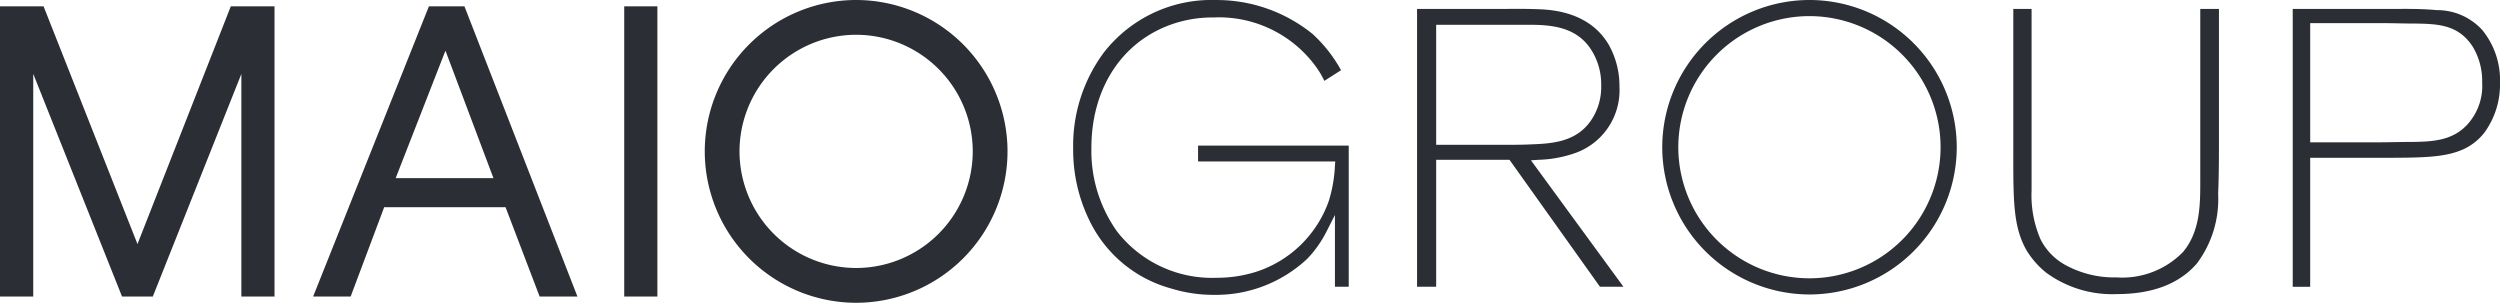
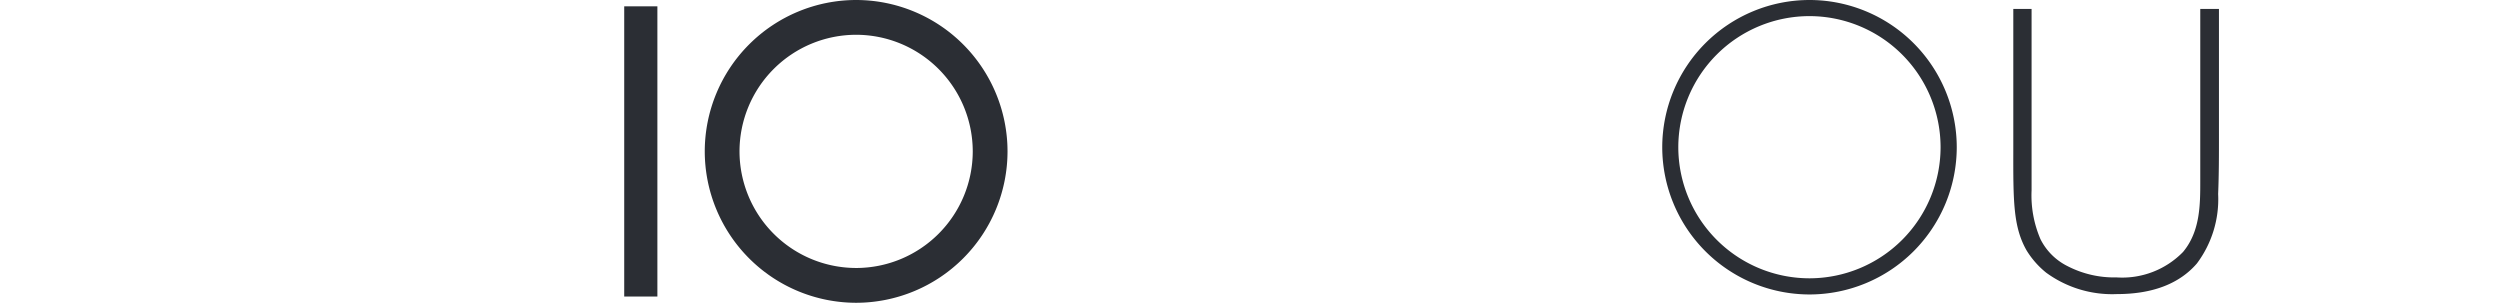
<svg xmlns="http://www.w3.org/2000/svg" width="212.786" height="25.771" viewBox="0 0 212.786 25.771">
  <defs>
    <clipPath id="clip-path">
      <path id="Path_214" data-name="Path 214" d="M0-8.712H212.786V-34.483H0Z" transform="translate(0 34.483)" fill="none" />
    </clipPath>
  </defs>
  <g id="Group_351" data-name="Group 351" transform="translate(0 34.483)">
    <g id="Group_342" data-name="Group 342" transform="translate(0 -33.945)">
-       <path id="Path_205" data-name="Path 205" d="M-6.641,0l-7.944,20.235L-22.578,0h-3.708V24.7h2.829V5.749L-15.9,24.7h2.621L-5.743,5.755V24.7h2.821V0Z" transform="translate(26.286)" fill="#2b2e34" />
-     </g>
+       </g>
    <g id="Group_343" data-name="Group 343" transform="translate(26.652 -33.945)">
-       <path id="Path_206" data-name="Path 206" d="M-3.332,0l-9.855,24.7h3.194l2.853-7.6H3.191l2.9,7.6H9.309L-.309,0Zm1.407,3.773L2.16,14.621H-6.16Z" transform="translate(13.187)" fill="#2b2e34" />
-     </g>
+       </g>
    <path id="Path_207" data-name="Path 207" d="M71.091-9.062h2.823v-24.7H71.091Z" transform="translate(-17.961 -0.182)" fill="#2b2e34" />
    <g id="Group_350" data-name="Group 350" transform="translate(0 -34.483)" clip-path="url(#clip-path)">
      <g id="Group_344" data-name="Group 344" transform="translate(59.985 0)">
        <path id="Path_208" data-name="Path 208" d="M-4.356,0A12.9,12.9,0,0,0-17.24,12.884,12.9,12.9,0,0,0-4.356,25.771,12.9,12.9,0,0,0,8.53,12.884,12.9,12.9,0,0,0-4.356,0m0,22.809a9.937,9.937,0,0,1-9.926-9.926A9.936,9.936,0,0,1-4.356,2.96a9.936,9.936,0,0,1,9.926,9.924,9.937,9.937,0,0,1-9.926,9.926" transform="translate(17.24)" fill="#2b2e34" />
      </g>
      <g id="Group_345" data-name="Group 345" transform="translate(91.348 0.001)">
-         <path id="Path_209" data-name="Path 209" d="M-7.926-8.251V-20.266H-20.75v1.35H-9.074l-.031.46a11.863,11.863,0,0,1-.509,2.877A9.731,9.731,0,0,1-15.84-9.514a11.135,11.135,0,0,1-3.344.5,10.234,10.234,0,0,1-8.458-3.94,11.812,11.812,0,0,1-2.186-7.122c0-4.78,2.324-8.621,6.216-10.273a10.459,10.459,0,0,1,4.179-.822,10.206,10.206,0,0,1,8.587,4.016A7.634,7.634,0,0,1-10-25.775l1.419-.908a12.029,12.029,0,0,0-2.4-3.064,12.969,12.969,0,0,0-8.269-2.909,11.6,11.6,0,0,0-9.53,4.483,13.3,13.3,0,0,0-2.6,8.168,13.672,13.672,0,0,0,1.421,6.187A10.911,10.911,0,0,0-23.031-8.1a12.269,12.269,0,0,0,3.661.539,11.365,11.365,0,0,0,7.944-3.1,9.7,9.7,0,0,0,1.646-2.362L-9.1-14.36v6.11Z" transform="translate(31.374 32.657)" fill="#2b2e34" />
-       </g>
+         </g>
      <g id="Group_346" data-name="Group 346" transform="translate(120.612 0.751)">
-         <path id="Path_210" data-name="Path 210" d="M-5.262-8h2l-7.872-10.759.654-.044A10.2,10.2,0,0,0-7.6-19.3a5.673,5.673,0,0,0,4-5.734,7.156,7.156,0,0,0-.886-3.518c-1.591-2.768-4.673-2.984-5.686-3.055l-.065,0c-1.019-.052-2.061-.044-3.069-.038q-.509,0-1.013,0h-6.508V-8H-19.2V-18.8h6.243ZM-19.2-20.081V-30.295h7.885c1.952,0,4.138.173,5.382,2.244a5.418,5.418,0,0,1,.777,2.915,5.022,5.022,0,0,1-.932,3.079c-1.3,1.794-3.393,1.876-5.075,1.942-.661.035-1.315.035-1.947.035Z" transform="translate(20.827 31.653)" fill="#2b2e34" />
-       </g>
+         </g>
      <g id="Group_347" data-name="Group 347" transform="translate(141.481 0)">
        <path id="Path_211" data-name="Path 211" d="M-4.236,0A12.545,12.545,0,0,0-16.767,12.529,12.546,12.546,0,0,0-4.236,25.063,12.547,12.547,0,0,0,8.3,12.529,12.545,12.545,0,0,0-4.236,0m0,23.688A11.172,11.172,0,0,1-15.4,12.529,11.171,11.171,0,0,1-4.236,1.372,11.171,11.171,0,0,1,6.923,12.529,11.172,11.172,0,0,1-4.236,23.688" transform="translate(16.767)" fill="#2b2e34" />
      </g>
      <g id="Group_348" data-name="Group 348" transform="translate(171.36 0.76)">
        <path id="Path_212" data-name="Path 212" d="M-5.895-5.323v0c.069-1.684.069-3.306.069-5.025V-21.071H-7.417V-6.417c0,2,0,4.273-1.464,6.03a7.227,7.227,0,0,1-5.662,2.167A8.646,8.646,0,0,1-18.754.8a5.123,5.123,0,0,1-2.259-2.265,9.406,9.406,0,0,1-.761-4.162V-21.071H-23.33V-9.086c-.007,4.372-.01,6.566,1.128,8.565a7.367,7.367,0,0,0,1.672,1.9A9.518,9.518,0,0,0-14.509,3.2c3.021,0,5.31-.876,6.8-2.6A9.122,9.122,0,0,0-5.895-5.323" transform="translate(23.331 21.071)" fill="#2b2e34" />
      </g>
      <g id="Group_349" data-name="Group 349" transform="translate(195.145 0.756)">
-         <path id="Path_213" data-name="Path 213" d="M-5.522-3.551a6.951,6.951,0,0,0,1.307-4.2,6.739,6.739,0,0,0-1.5-4.493,5.2,5.2,0,0,0-3.9-1.705c-1.194-.114-2.386-.108-3.542-.1h-8.7V9.6h1.486V-1.38h5.746c3.853,0,5.786,0,7.438-.793l.016-.009A4.8,4.8,0,0,0-5.522-3.551m-6.126.821c-.519,0-1.031.009-1.546.017s-1.06.018-1.6.018H-20.37V-12.84h6.264c.413,0,.833.008,1.259.017s.862.017,1.3.017h.1c1.927.035,3.748.067,4.971,2.069h0a5.656,5.656,0,0,1,.742,2.948A4.867,4.867,0,0,1-6.82-4.414C-8.126-2.8-10-2.762-11.648-2.729" transform="translate(21.856 14.054)" fill="#2b2e34" />
-       </g>
+         </g>
    </g>
  </g>
</svg>